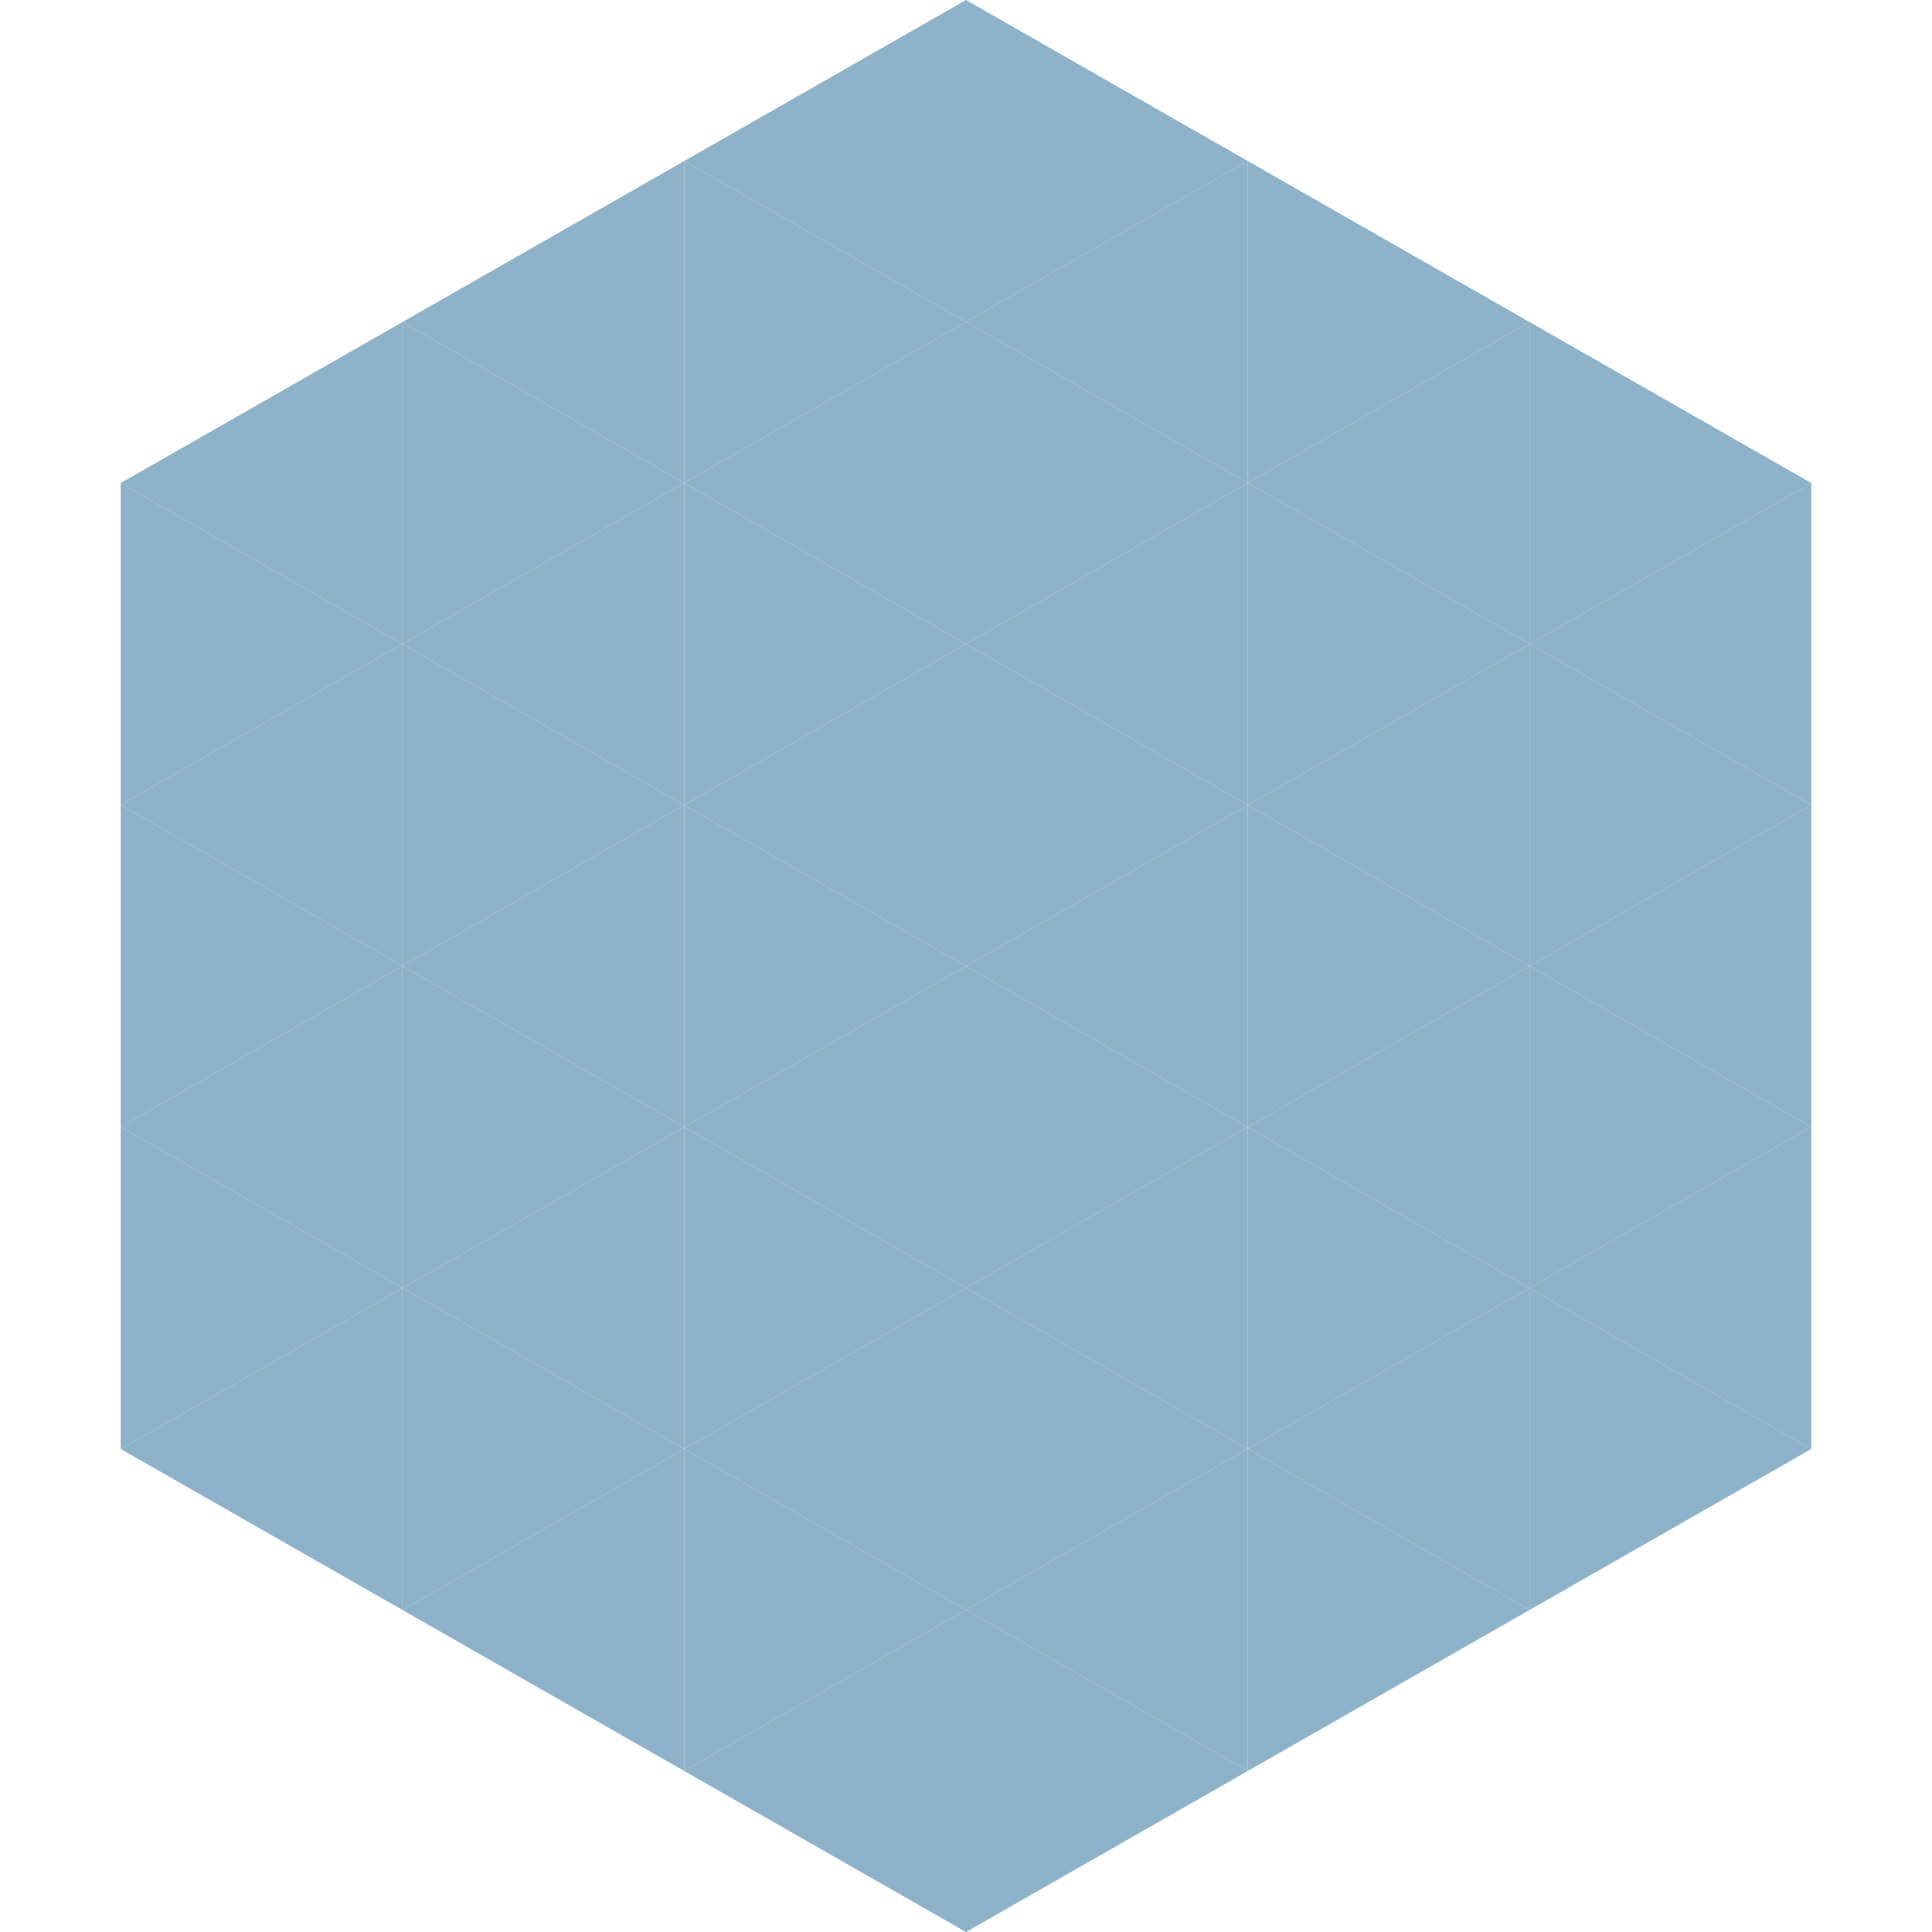
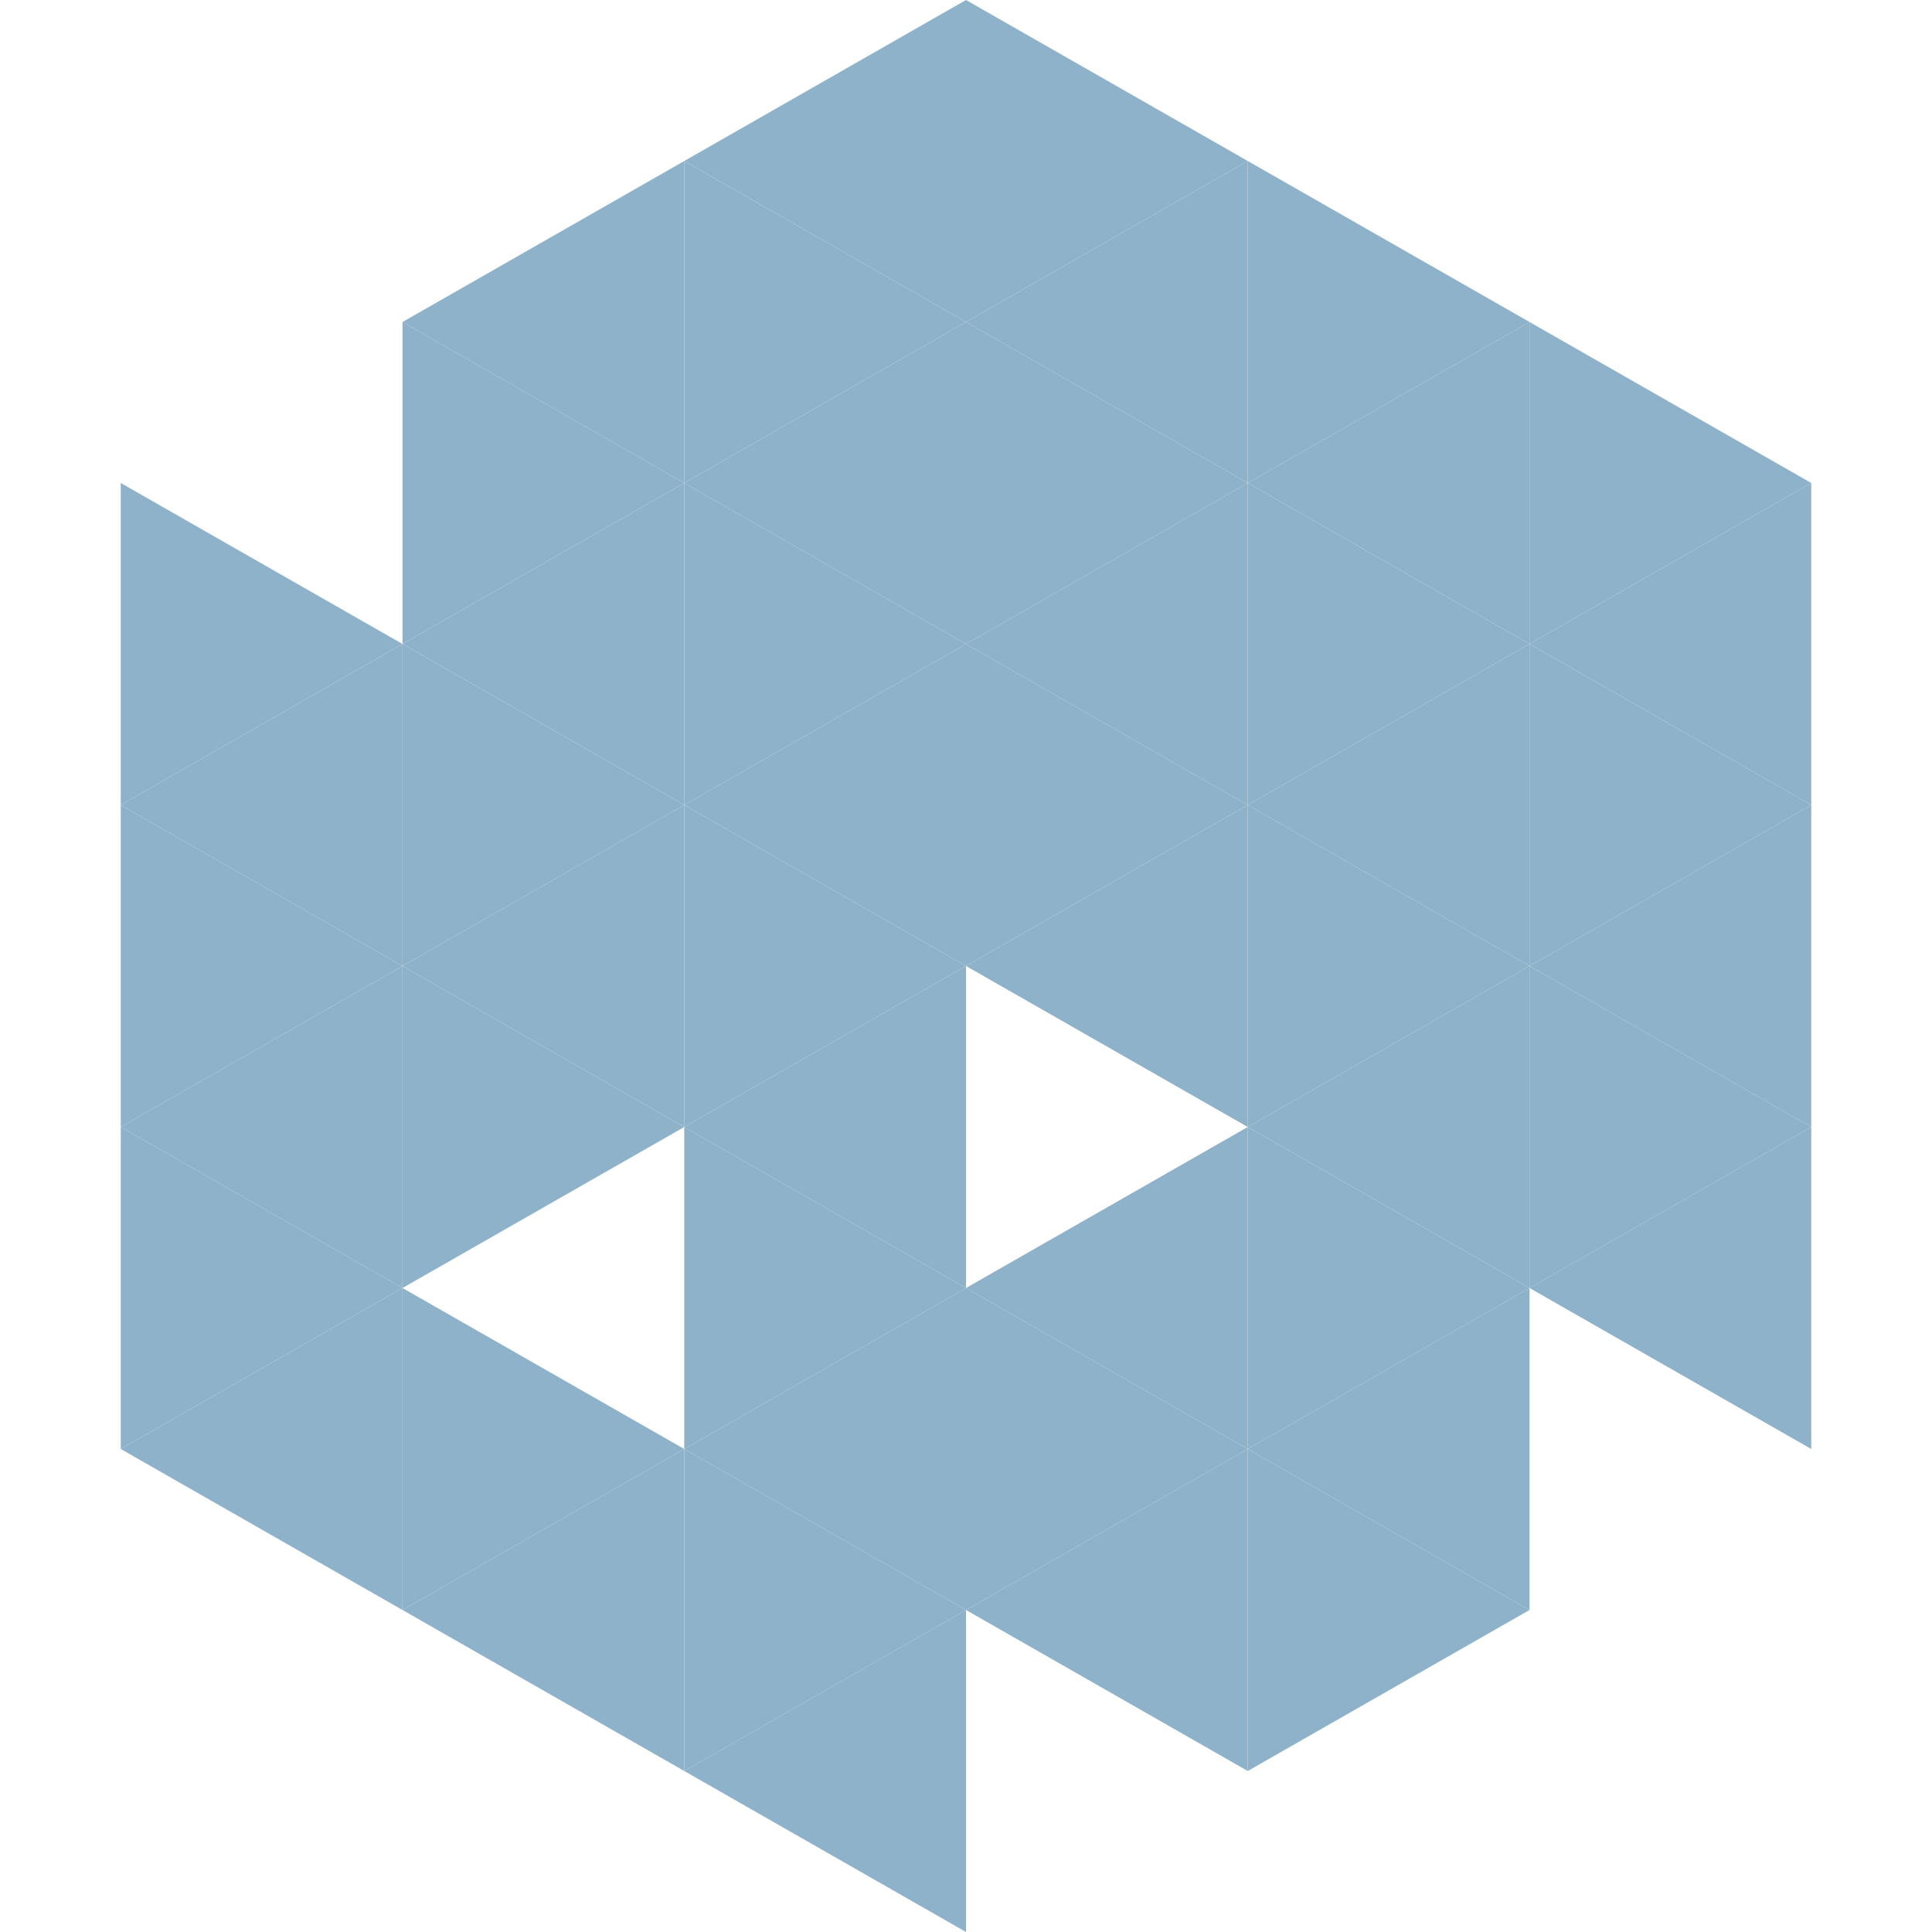
<svg xmlns="http://www.w3.org/2000/svg" width="240" height="240">
-   <polygon points="50,40 15,60 50,80" style="fill:rgb(142,178,201)" />
  <polygon points="190,40 225,60 190,80" style="fill:rgb(142,178,201)" />
  <polygon points="15,60 50,80 15,100" style="fill:rgb(142,178,201)" />
  <polygon points="225,60 190,80 225,100" style="fill:rgb(142,178,201)" />
  <polygon points="50,80 15,100 50,120" style="fill:rgb(142,178,201)" />
  <polygon points="190,80 225,100 190,120" style="fill:rgb(142,178,201)" />
  <polygon points="15,100 50,120 15,140" style="fill:rgb(142,178,201)" />
  <polygon points="225,100 190,120 225,140" style="fill:rgb(142,178,201)" />
  <polygon points="50,120 15,140 50,160" style="fill:rgb(142,178,201)" />
  <polygon points="190,120 225,140 190,160" style="fill:rgb(142,178,201)" />
  <polygon points="15,140 50,160 15,180" style="fill:rgb(142,178,201)" />
  <polygon points="225,140 190,160 225,180" style="fill:rgb(142,178,201)" />
  <polygon points="50,160 15,180 50,200" style="fill:rgb(142,178,201)" />
-   <polygon points="190,160 225,180 190,200" style="fill:rgb(142,178,201)" />
  <polygon points="15,180 50,200 15,220" style="fill:rgb(255,255,255); fill-opacity:0" />
  <polygon points="225,180 190,200 225,220" style="fill:rgb(255,255,255); fill-opacity:0" />
  <polygon points="50,0 85,20 50,40" style="fill:rgb(255,255,255); fill-opacity:0" />
  <polygon points="190,0 155,20 190,40" style="fill:rgb(255,255,255); fill-opacity:0" />
  <polygon points="85,20 50,40 85,60" style="fill:rgb(142,178,201)" />
  <polygon points="155,20 190,40 155,60" style="fill:rgb(142,178,201)" />
  <polygon points="50,40 85,60 50,80" style="fill:rgb(142,178,201)" />
  <polygon points="190,40 155,60 190,80" style="fill:rgb(142,178,201)" />
  <polygon points="85,60 50,80 85,100" style="fill:rgb(142,178,201)" />
  <polygon points="155,60 190,80 155,100" style="fill:rgb(142,178,201)" />
  <polygon points="50,80 85,100 50,120" style="fill:rgb(142,178,201)" />
  <polygon points="190,80 155,100 190,120" style="fill:rgb(142,178,201)" />
  <polygon points="85,100 50,120 85,140" style="fill:rgb(142,178,201)" />
  <polygon points="155,100 190,120 155,140" style="fill:rgb(142,178,201)" />
  <polygon points="50,120 85,140 50,160" style="fill:rgb(142,178,201)" />
  <polygon points="190,120 155,140 190,160" style="fill:rgb(142,178,201)" />
-   <polygon points="85,140 50,160 85,180" style="fill:rgb(142,178,201)" />
  <polygon points="155,140 190,160 155,180" style="fill:rgb(142,178,201)" />
  <polygon points="50,160 85,180 50,200" style="fill:rgb(142,178,201)" />
  <polygon points="190,160 155,180 190,200" style="fill:rgb(142,178,201)" />
  <polygon points="85,180 50,200 85,220" style="fill:rgb(142,178,201)" />
  <polygon points="155,180 190,200 155,220" style="fill:rgb(142,178,201)" />
  <polygon points="120,0 85,20 120,40" style="fill:rgb(142,178,201)" />
  <polygon points="120,0 155,20 120,40" style="fill:rgb(142,178,201)" />
  <polygon points="85,20 120,40 85,60" style="fill:rgb(142,178,201)" />
  <polygon points="155,20 120,40 155,60" style="fill:rgb(142,178,201)" />
  <polygon points="120,40 85,60 120,80" style="fill:rgb(142,178,201)" />
  <polygon points="120,40 155,60 120,80" style="fill:rgb(142,178,201)" />
  <polygon points="85,60 120,80 85,100" style="fill:rgb(142,178,201)" />
  <polygon points="155,60 120,80 155,100" style="fill:rgb(142,178,201)" />
  <polygon points="120,80 85,100 120,120" style="fill:rgb(142,178,201)" />
  <polygon points="120,80 155,100 120,120" style="fill:rgb(142,178,201)" />
  <polygon points="85,100 120,120 85,140" style="fill:rgb(142,178,201)" />
  <polygon points="155,100 120,120 155,140" style="fill:rgb(142,178,201)" />
  <polygon points="120,120 85,140 120,160" style="fill:rgb(142,178,201)" />
-   <polygon points="120,120 155,140 120,160" style="fill:rgb(142,178,201)" />
  <polygon points="85,140 120,160 85,180" style="fill:rgb(142,178,201)" />
  <polygon points="155,140 120,160 155,180" style="fill:rgb(142,178,201)" />
  <polygon points="120,160 85,180 120,200" style="fill:rgb(142,178,201)" />
  <polygon points="120,160 155,180 120,200" style="fill:rgb(142,178,201)" />
  <polygon points="85,180 120,200 85,220" style="fill:rgb(142,178,201)" />
  <polygon points="155,180 120,200 155,220" style="fill:rgb(142,178,201)" />
  <polygon points="120,200 85,220 120,240" style="fill:rgb(142,178,201)" />
-   <polygon points="120,200 155,220 120,240" style="fill:rgb(142,178,201)" />
  <polygon points="85,220 120,240 85,260" style="fill:rgb(255,255,255); fill-opacity:0" />
  <polygon points="155,220 120,240 155,260" style="fill:rgb(255,255,255); fill-opacity:0" />
</svg>